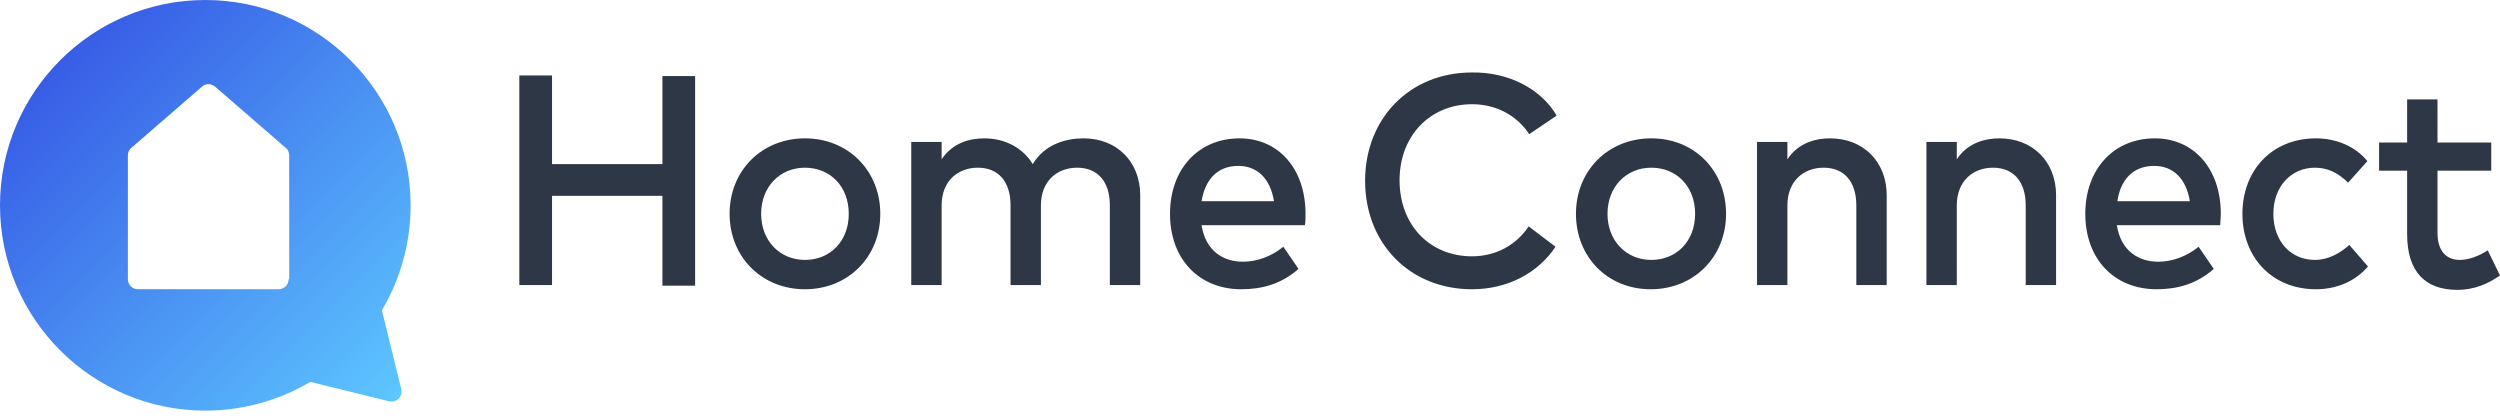
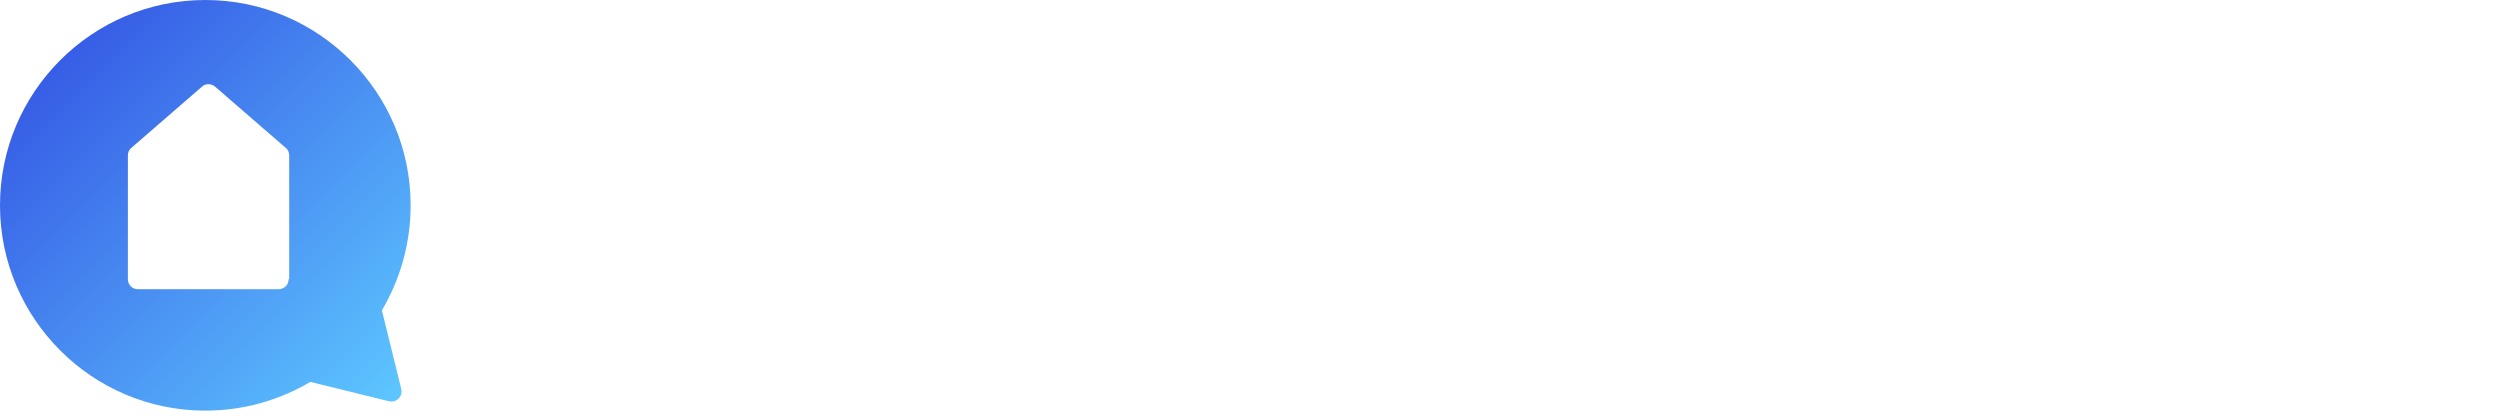
<svg xmlns="http://www.w3.org/2000/svg" width="197" height="33" viewBox="0 0 197 33" fill="none">
  <defs>
    <linearGradient id="paint0_linear_1" x1="31.394" y1="31.389" x2="4.74" y2="4.736" gradientUnits="userSpaceOnUse">
      <stop offset="0" stop-color="#5DC6FF" />
      <stop offset="1" stop-color="#375DE6" />
    </linearGradient>
  </defs>
  <g>
    <path d="M30.093 24.453C31.525 22.049 32.358 19.183 32.358 16.179C32.358 7.257 25.1 0 16.179 0C7.257 0 0 7.257 0 16.179C0 25.1 7.257 32.358 16.179 32.358C19.183 32.358 22.049 31.525 24.453 30.093L30.647 31.618C31.248 31.757 31.757 31.248 31.618 30.647L30.093 24.453ZM22.743 22.003C22.743 22.465 22.373 22.789 21.957 22.789H10.863C10.401 22.789 10.077 22.419 10.077 22.003V12.25C10.077 12.018 10.169 11.787 10.354 11.649L15.901 6.841C16.179 6.564 16.641 6.564 16.965 6.841L22.512 11.649C22.697 11.787 22.789 12.018 22.789 12.25V22.003H22.743Z" fill="url(#paint0_linear_1)" />
-     <path d="M43.5 12.932H52.199V5.995H54.776V22.51H52.199V15.432H43.5V22.463H40.923V5.947H43.5V12.932Z" fill="#2D3746" />
-     <path d="M69.367 16.848C69.367 20.245 66.836 22.793 63.43 22.793C60.024 22.793 57.492 20.245 57.492 16.848C57.492 13.45 60.024 10.902 63.43 10.902C66.836 10.902 69.367 13.45 69.367 16.848ZM59.978 16.848C59.978 18.971 61.451 20.481 63.43 20.481C65.409 20.481 66.882 19.018 66.882 16.848C66.882 14.677 65.409 13.214 63.43 13.214C61.451 13.214 59.978 14.724 59.978 16.848ZM89.849 15.385V22.463H87.456V16.187C87.456 14.3 86.489 13.214 84.878 13.214C83.313 13.214 82.025 14.252 82.025 16.187V22.463H79.631V16.187C79.631 14.3 78.665 13.214 77.054 13.214C75.489 13.214 74.2 14.252 74.2 16.187V22.463H71.807V11.185H74.2V12.554C75.075 11.232 76.455 10.902 77.56 10.902C79.217 10.902 80.598 11.657 81.38 12.931C82.347 11.327 84.05 10.902 85.385 10.902C88.008 10.902 89.849 12.742 89.849 15.385ZM102.875 16.848C102.875 17.178 102.875 17.461 102.829 17.744H94.682C95.004 19.773 96.385 20.623 97.95 20.623C99.055 20.623 100.205 20.198 101.126 19.443L102.323 21.189C100.988 22.369 99.469 22.793 97.812 22.793C94.498 22.793 92.197 20.434 92.197 16.848C92.197 13.309 94.452 10.902 97.674 10.902C100.758 10.902 102.875 13.309 102.875 16.848ZM94.682 15.857H100.389C100.113 14.111 99.101 13.073 97.582 13.073C95.879 13.073 94.958 14.205 94.682 15.857ZM122.666 9.109L120.503 10.572C119.537 9.109 117.926 8.212 115.993 8.212C112.725 8.212 110.285 10.666 110.285 14.205C110.285 17.744 112.679 20.198 115.993 20.198C117.88 20.198 119.491 19.302 120.457 17.839L122.574 19.443C121.194 21.519 118.8 22.793 115.993 22.793C111.068 22.793 107.57 19.16 107.57 14.252C107.57 9.345 111.068 5.711 115.993 5.711C118.846 5.664 121.424 6.985 122.666 9.109ZM136.014 16.848C136.014 20.245 133.483 22.793 130.077 22.793C126.671 22.793 124.185 20.245 124.185 16.848C124.185 13.45 126.717 10.902 130.123 10.902C133.529 10.902 136.014 13.45 136.014 16.848ZM126.671 16.848C126.671 18.971 128.144 20.481 130.123 20.481C132.102 20.481 133.575 19.018 133.575 16.848C133.575 14.677 132.102 13.214 130.123 13.214C128.144 13.214 126.671 14.724 126.671 16.848ZM148.672 15.385V22.463H146.278V16.187C146.278 14.3 145.312 13.214 143.701 13.214C142.136 13.214 140.847 14.252 140.847 16.187V22.463H138.454V11.185H140.847V12.554C141.722 11.232 143.102 10.902 144.207 10.902C146.831 10.902 148.672 12.742 148.672 15.385ZM162.019 15.385V22.463H159.626V16.187C159.626 14.3 158.66 13.214 157.049 13.214C155.484 13.214 154.195 14.252 154.195 16.187V22.463H151.802V11.185H154.195V12.554C155.069 11.232 156.45 10.902 157.555 10.902C160.178 10.902 162.019 12.742 162.019 15.385ZM174.999 16.848C174.999 17.178 174.953 17.461 174.953 17.744H166.806C167.128 19.773 168.509 20.623 170.074 20.623C171.179 20.623 172.33 20.198 173.25 19.443L174.447 21.189C173.112 22.369 171.593 22.793 169.936 22.793C166.622 22.793 164.321 20.434 164.321 16.848C164.321 13.309 166.576 10.902 169.798 10.902C172.882 10.902 174.999 13.309 174.999 16.848ZM166.852 15.857H172.56C172.283 14.111 171.271 13.073 169.752 13.073C168.049 13.073 167.082 14.205 166.852 15.857ZM186.552 12.695L185.033 14.394C184.25 13.639 183.468 13.214 182.409 13.214C180.568 13.214 179.141 14.677 179.141 16.848C179.141 19.018 180.522 20.481 182.409 20.481C183.468 20.481 184.389 19.962 185.125 19.302L186.598 21C185.585 22.18 184.112 22.793 182.501 22.793C179.003 22.793 176.702 20.245 176.702 16.848C176.702 13.45 179.003 10.902 182.501 10.902C184.066 10.902 185.585 11.515 186.552 12.695ZM196.31 13.45H192.075V18.358C192.075 19.868 192.858 20.481 193.824 20.481C194.561 20.481 195.389 20.151 196.033 19.726L197 21.708C196.125 22.322 195.021 22.841 193.64 22.841C191.155 22.841 189.682 21.472 189.682 18.452V13.45H187.472V11.232H189.682V7.835H192.075V11.232H196.31V13.45Z" fill="#2D3746" />
  </g>
</svg>